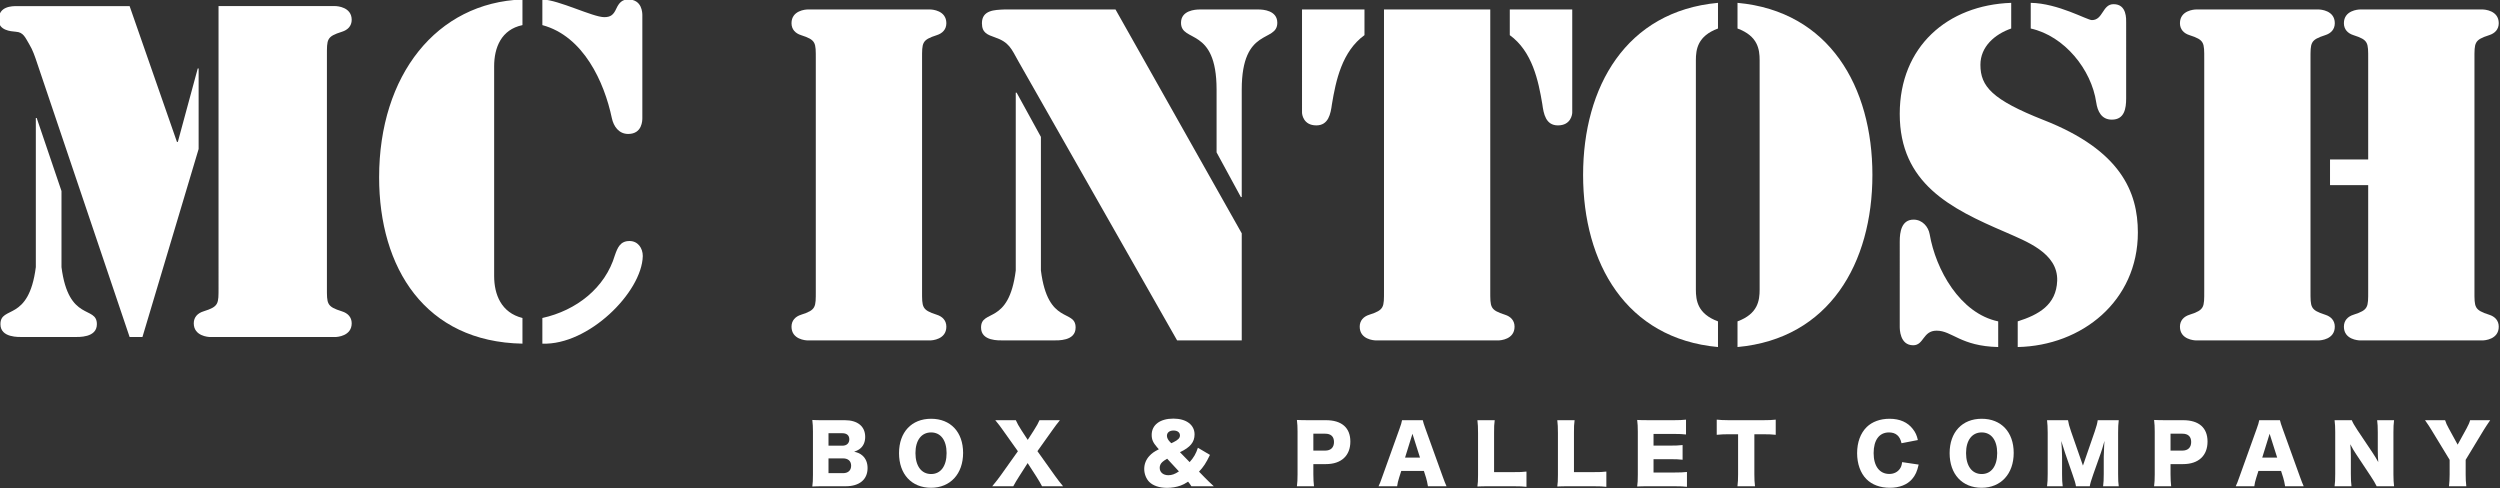
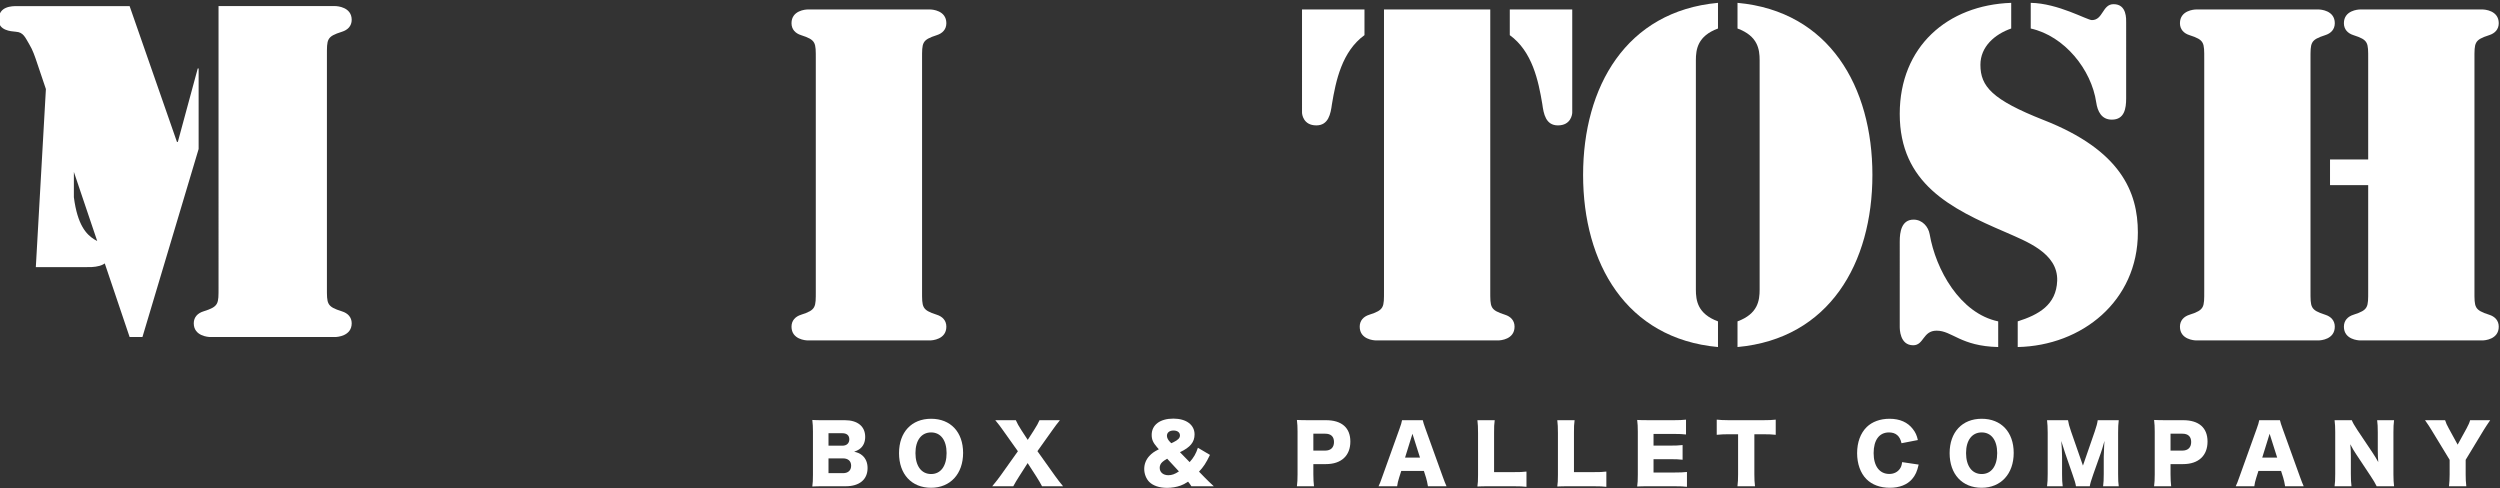
<svg xmlns="http://www.w3.org/2000/svg" clip-rule="evenodd" fill-rule="evenodd" stroke-linejoin="round" stroke-miterlimit="2" viewBox="0 0 256 50" width="256" height="50" role="img">
  <rect x="0" y="0" width="256" height="50" fill="#333333" stroke="none" />
  <g fill="#fff" fill-rule="nonzero">
    <path d="m.482.031c.174 0 .276-.085.276-.229 0-.066-.022-.12-.065-.158-.029-.025-.055-.037-.104-.048.041-.015.059-.025.081-.044.038-.034.058-.082.058-.143 0-.132-.095-.21-.257-.21h-.262c-.082 0-.096 0-.147-.003.006.048.008.091.008.144v.547c0 .07-.002.104-.008.147.043-.002.072-.003.148-.003zm-.216-.511v-.157h.174c.057 0 .088.028.088.077s-.033.08-.086.08zm0 .16h.183c.064 0 .102.034.102.092 0 .059-.038.094-.101.094h-.184z" transform="matrix(8.131 0 0 8.131 82.676 49.541)" />
    <path d="m.441-.819c-.246 0-.404.169-.404.433 0 .265.158.436.403.436.243 0 .404-.175.404-.439 0-.262-.157-.43-.403-.43zm0 .696c-.122 0-.197-.101-.197-.264 0-.161.075-.26.197-.26.121 0 .195.098.195.26 0 .164-.074.264-.195.264z" transform="matrix(8.131 0 0 8.131 91.759 49.541)" />
    <path d="m.455-.261.109.169c.034.053.053.087.072.123h.265c-.042-.051-.07-.087-.102-.132l-.221-.31.188-.264c.035-.05.059-.081.095-.126h-.257c-.016.038-.033.068-.073.131l-.075.117-.076-.116c-.036-.055-.058-.095-.074-.132h-.259c.037.044.067.083.098.128l.187.263-.22.309c-.029.04-.049.066-.103.132h.265c.025-.046.046-.081.073-.123z" transform="matrix(8.131 0 0 8.131 101.532 49.541)" />
    <path d="m.916.031c-.043-.04-.087-.082-.111-.107l-.075-.077c.055-.058.088-.107.138-.211l-.152-.09c-.025.076-.051.121-.104.181l-.122-.125c.13-.061.184-.127.184-.224 0-.121-.105-.199-.267-.199-.168 0-.273.079-.273.205 0 .059.017.097.067.155l.023.026c-.061.031-.087.05-.117.082-.044.046-.067.104-.067.166s.024.123.063.163c.048.048.128.075.224.075.061 0 .119-.01.172-.029.033-.012.051-.022.093-.049.014.016.028.035.042.058zm-.535-.542-.02-.02c-.022-.023-.035-.05-.035-.073 0-.041.032-.067.083-.067.049 0 .081.024.081.062 0 .032-.023.056-.081.085zm.096.355c-.052.035-.09.048-.133.048-.065 0-.109-.037-.109-.093 0-.028.011-.053.033-.073.014-.013.027-.022.061-.042z" transform="matrix(8.131 0 0 8.131 116.843 49.541)" />
    <path d="m.277.031c-.005-.043-.008-.092-.008-.151v-.128h.158c.194 0 .308-.106.308-.284 0-.174-.109-.269-.307-.269h-.219c-.064 0-.1-.001-.147-.003.006.047.008.092.008.146v.541c0 .059-.002.104-.008.148zm-.008-.449v-.213h.149c.072 0 .111.036.111.105s-.041.108-.111.108z" transform="matrix(8.131 0 0 8.131 132.3 49.541)" />
    <path d="m.863.031c-.013-.028-.029-.069-.048-.122l-.217-.602c-.02-.053-.027-.079-.034-.108h-.261c-.005.029-.014.059-.032.108l-.216.602c-.024.068-.033.092-.048.122h.234c.005-.037.012-.068.025-.108l.027-.085h.285l.027.085c.01.034.016.06.024.108zm-.334-.361h-.188l.093-.3z" transform="matrix(8.131 0 0 8.131 141.106 49.541)" />
    <path d="m.514.031c.08 0 .129.002.166.007v-.192c-.047.006-.081.007-.166.007h-.242v-.496c0-.078.001-.106.008-.158h-.218c.006.048.008.091.008.161v.528c0 .067-.002.111-.008.146.038-.002.079-.003.148-.003z" transform="matrix(8.131 0 0 8.131 150.782 49.541)" />
    <path d="m.514.031c.08 0 .129.002.166.007v-.192c-.047.006-.081.007-.166.007h-.242v-.496c0-.078.001-.106.008-.158h-.218c.006.048.008.091.008.161v.528c0 .067-.002.111-.008.146.038-.002.079-.003.148-.003z" transform="matrix(8.131 0 0 8.131 158.962 49.541)" />
    <path d="m.689-.149c-.043.005-.087.007-.163.007h-.258v-.168h.216c.069 0 .103.002.15.007v-.185c-.06.006-.084.007-.15.007h-.216v-.147h.26c.067 0 .103.002.149.007v-.187c-.047.005-.081.007-.149.007h-.319c-.078 0-.106-.001-.147-.003.006.049.008.084.008.146v.546c0 .069-.002.106-.008.146.043-.002.071-.003.147-.003h.315c.086 0 .122.002.165.007z" transform="matrix(8.131 0 0 8.131 167.142 49.541)" />
    <path d="m.489-.624h.113c.072 0 .111.002.156.007v-.191c-.046.005-.086.007-.156.007h-.438c-.061 0-.116-.003-.149-.007v.191c.071-.006.088-.007.151-.007h.118v.504c0 .063-.002.104-.008.151h.221c-.006-.047-.008-.091-.008-.151z" transform="matrix(8.131 0 0 8.131 175.671 49.541)" />
    <path d="m.802-.551c-.013-.059-.03-.096-.062-.137-.065-.087-.166-.131-.295-.131-.117 0-.218.037-.287.104-.079.078-.121.193-.121.329 0 .134.042.251.116.326.071.072.174.11.296.11.121 0 .218-.038.28-.109.042-.049.064-.098.083-.183l-.208-.031c-.006.042-.013.062-.03.086-.029.04-.076.063-.131.063-.124 0-.198-.099-.198-.262 0-.165.071-.261.193-.261.086 0 .139.045.158.136z" transform="matrix(8.131 0 0 8.131 189.868 49.541)" />
    <path d="m.441-.819c-.246 0-.404.169-.404.433 0 .265.158.436.403.436.243 0 .404-.175.404-.439 0-.262-.157-.43-.403-.43zm0 .696c-.122 0-.197-.101-.197-.264 0-.161.075-.26.197-.26.121 0 .195.098.195.26 0 .164-.074.264-.195.264z" transform="matrix(8.131 0 0 8.131 199.341 49.541)" />
    <path d="m.6.031c.005-.032.018-.076.043-.147l.097-.274c.013-.036.023-.072.045-.15-.001.015-.001.015-.004.068-.002.031-.005.106-.005.13v.218c0 .071-.002.109-.008.155h.197c-.006-.04-.008-.079-.008-.155v-.521c0-.067.002-.108.008-.156h-.265c-.006.042-.014.074-.037.141l-.149.431-.15-.431c-.023-.066-.031-.098-.038-.141h-.264c.005.043.008.096.008.156v.521c0 .068-.002.11-.008.155h.197c-.006-.042-.008-.086-.008-.155v-.217c0-.053-.004-.135-.01-.198.005.014.005.014.016.05.003.008.033.101.034.106l.092.266c.027.076.038.113.043.148z" transform="matrix(8.131 0 0 8.131 209.114 49.541)" />
    <path d="m.277.031c-.005-.043-.008-.092-.008-.151v-.128h.158c.194 0 .308-.106.308-.284 0-.174-.109-.269-.307-.269h-.219c-.064 0-.1-.001-.147-.003.006.047.008.092.008.146v.541c0 .059-.002.104-.008.148zm-.008-.449v-.213h.149c.072 0 .111.036.111.105s-.041.108-.111.108z" transform="matrix(8.131 0 0 8.131 220.075 49.541)" />
    <path d="m.863.031c-.013-.028-.029-.069-.048-.122l-.217-.602c-.02-.053-.027-.079-.034-.108h-.261c-.005.029-.014.059-.032.108l-.216.602c-.024.068-.033.092-.048.122h.234c.005-.037.012-.068.025-.108l.027-.085h.285l.027.085c.01.034.016.06.024.108zm-.334-.361h-.188l.093-.3z" transform="matrix(8.131 0 0 8.131 228.881 49.541)" />
    <path d="m.35-.676c-.039-.058-.061-.098-.071-.125h-.217c.006.046.008.091.008.149v.526c0 .074-.002.118-.008.157h.213c-.006-.043-.008-.087-.008-.156v-.224c0-.049-.002-.104-.007-.149.028.053.045.083.072.123l.185.279c.034.052.057.089.075.127h.219c-.005-.042-.008-.088-.008-.149v-.531c0-.065.002-.107.008-.152h-.213c.006.046.008.086.008.152v.228c0 .056.002.102.006.148-.024-.044-.043-.076-.072-.119z" transform="matrix(8.131 0 0 8.131 238.557 49.541)" />
    <path d="m.519-.302.229-.378c.013-.022.051-.079.08-.121h-.253c-.007.029-.021.06-.046.106l-.111.202-.111-.203c-.025-.044-.036-.07-.047-.105h-.253c.04.057.062.09.08.121l.23.378v.185c0 .056-.003.102-.008.148h.218c-.006-.052-.008-.096-.008-.148z" transform="matrix(8.131 0 0 8.131 248.265 49.541)" />
-     <path d="m.125-.158c-.016.125-.08.086-.08.129 0 .031.041.029.052.029h.114c.011 0 .052.002.052-.029 0-.043-.064-.004-.08-.129v-.172l-.056-.165h-.002zm.413.046c0 .037.001.043-.034.054-.013.004-.022.013-.022.027 0 .029.033.031.037.031h.283c.004 0 .037-.002.037-.031 0-.014-.009-.023-.022-.027-.035-.011-.034-.017-.034-.054v-.524c0-.037-.001-.043.034-.054.013-.004.022-.013.022-.027 0-.029-.033-.031-.037-.031h-.264zm-.497-.605c0 .024.027.026.039.027.017.001.021.013.03.028.008.013.013.028.018.043l.209.619h.029l.127-.425v-.182h-.002l-.045.166h-.002l-.107-.307h-.254c-.012 0-.042 0-.042.031z" transform="matrix(45.302 0 0 45.302 -1.994 34.51)" />
-     <path d="m.391-.705c.093.025.14.129.157.21.004.019.016.036.037.036.032 0 .032-.031.032-.036v-.232c0-.005 0-.036-.032-.036-.014 0-.021.008-.027.021s-.012.019-.027.019c-.026 0-.103-.039-.14-.04zm.164.52c-.022.074-.087.125-.164.142v.058c.104.004.225-.116.227-.198 0-.018-.011-.034-.03-.034-.021 0-.027.015-.033.032zm-.209.142c-.048-.012-.064-.053-.064-.095v-.474c0-.042.016-.083.064-.093v-.058c-.194.007-.324.171-.324.402 0 .205.104.372.324.376z" transform="matrix(45.302 0 0 45.302 37.825 34.51)" />
+     <path d="m.125-.158h.114c.011 0 .052.002.052-.029 0-.043-.064-.004-.08-.129v-.172l-.056-.165h-.002zm.413.046c0 .037.001.043-.034.054-.013.004-.022.013-.022.027 0 .029.033.031.037.031h.283c.004 0 .037-.002.037-.031 0-.014-.009-.023-.022-.027-.035-.011-.034-.017-.034-.054v-.524c0-.037-.001-.043.034-.054.013-.004.022-.013.022-.027 0-.029-.033-.031-.037-.031h-.264zm-.497-.605c0 .024.027.026.039.027.017.001.021.013.03.028.008.013.013.028.018.043l.209.619h.029l.127-.425v-.182h-.002l-.045.166h-.002l-.107-.307h-.254c-.012 0-.042 0-.042.031z" transform="matrix(45.302 0 0 45.302 -1.994 34.51)" />
    <path d="m.346-.636c0-.037-.001-.043.034-.054.013-.004.022-.013.022-.027 0-.029-.033-.031-.037-.031h-.283c-.004 0-.037.002-.037.031 0 .014.009.023.022.027.035.011.034.017.034.054v.524c0 .037.001.043-.034.054-.013.004-.022.013-.022.027 0 .029.033.031.037.031h.283c.004 0 .037-.002.037-.031 0-.014-.009-.023-.022-.027-.035-.011-.034-.017-.034-.054z" transform="matrix(44.416 0 0 45.302 79.051 34.857)" />
-     <path d="m.115-.158c-.016.125-.08.086-.08.129 0 .031.041.029.052.029h.114c.011 0 .052.002.052-.029 0-.043-.064-.004-.08-.129v-.302l-.056-.1h-.002zm.463-.267.056.101h.002v-.243c0-.143.082-.105.082-.151 0-.028-.033-.03-.043-.03h-.136c-.01 0-.043.002-.043.03 0 .046.082.008.082.151zm-.233-.323h-.257c-.021.001-.051.001-.051.031 0 .022.013.026.03.032.033.011.038.026.054.054l.366.631h.149v-.242z" transform="matrix(44.416 0 0 45.302 98.905 34.857)" />
    <path d="m.211-.112c0 .037.001.043-.034.054-.013.004-.022.013-.022.027 0 .029.033.031.037.031h.283c.004 0 .037-.002.037-.031 0-.014-.009-.023-.022-.027-.035-.011-.034-.017-.034-.054v-.636h-.245zm.434-.636h-.144v.058c.052.037.066.103.075.156.003.022.008.048.036.048.03 0 .033-.025.033-.029zm-.623.233c0 .004.003.029.033.029.028 0 .033-.026.036-.048.009-.053.023-.119.075-.156v-.058h-.144z" transform="matrix(44.416 0 0 45.302 132.35 34.857)" />
    <path d="m.333-.763c-.212.019-.311.19-.311.389s.099.37.311.389v-.058c-.047-.017-.051-.047-.051-.072v-.518c0-.025.004-.055.051-.072zm.045.778c.212-.019.311-.19.311-.389s-.099-.37-.311-.389v.058c.047.017.051.047.051.072v.518c0 .025-.004.055-.051.072z" transform="matrix(44.416 0 0 45.302 161.132 34.857)" />
    <path d="m.298-.763c-.147.005-.257.099-.257.251 0 .157.117.214.243.267.048.021.122.047.12.11-.002.055-.043.077-.091.092v.058c.148-.003.277-.104.277-.259 0-.092-.04-.186-.217-.254-.119-.046-.146-.076-.146-.125 0-.041.033-.069.071-.082zm.265.045c0-.008.002-.042-.029-.042-.026 0-.024.036-.05.036-.011 0-.078-.038-.141-.039v.058c.078.017.14.093.151.167.003.02.012.039.036.039.029 0 .033-.025.033-.048zm-.522.687c0 .005 0 .042.031.042.025 0 .022-.033.054-.033.036 0 .055.035.142.037v-.058c-.088-.018-.144-.117-.158-.197-.003-.017-.017-.033-.037-.033-.028 0-.032.028-.032.049z" transform="matrix(44.416 0 0 45.302 192.712 34.857)" />
    <path d="m.357-.636c0-.037-.001-.043.034-.054.013-.004.022-.013.022-.027 0-.029-.033-.031-.037-.031h-.283c-.004 0-.037.002-.037.031 0 .014.009.023.022.027.035.011.034.017.034.054v.524c0 .037.001.043-.034.054-.013.004-.022.013-.022.027 0 .029.033.031.037.031h.283c.004 0 .037-.002.037-.031 0-.014-.009-.023-.022-.027-.035-.011-.034-.017-.034-.054zm.133.524c0 .037.001.043-.034.054-.013.004-.022.013-.022.027 0 .029.033.031.037.031h.283c.004 0 .037-.002.037-.031 0-.014-.009-.023-.022-.027-.035-.011-.034-.017-.034-.054v-.524c0-.037-.001-.043.034-.054.013-.004.022-.013.022-.027 0-.029-.033-.031-.037-.031h-.283c-.004 0-.037.002-.037.031 0 .014.009.023.022.027.035.011.034.017.034.054v.227h-.088v.058h.088z" transform="matrix(44.416 0 0 45.302 220.739 34.857)" />
  </g>
</svg>